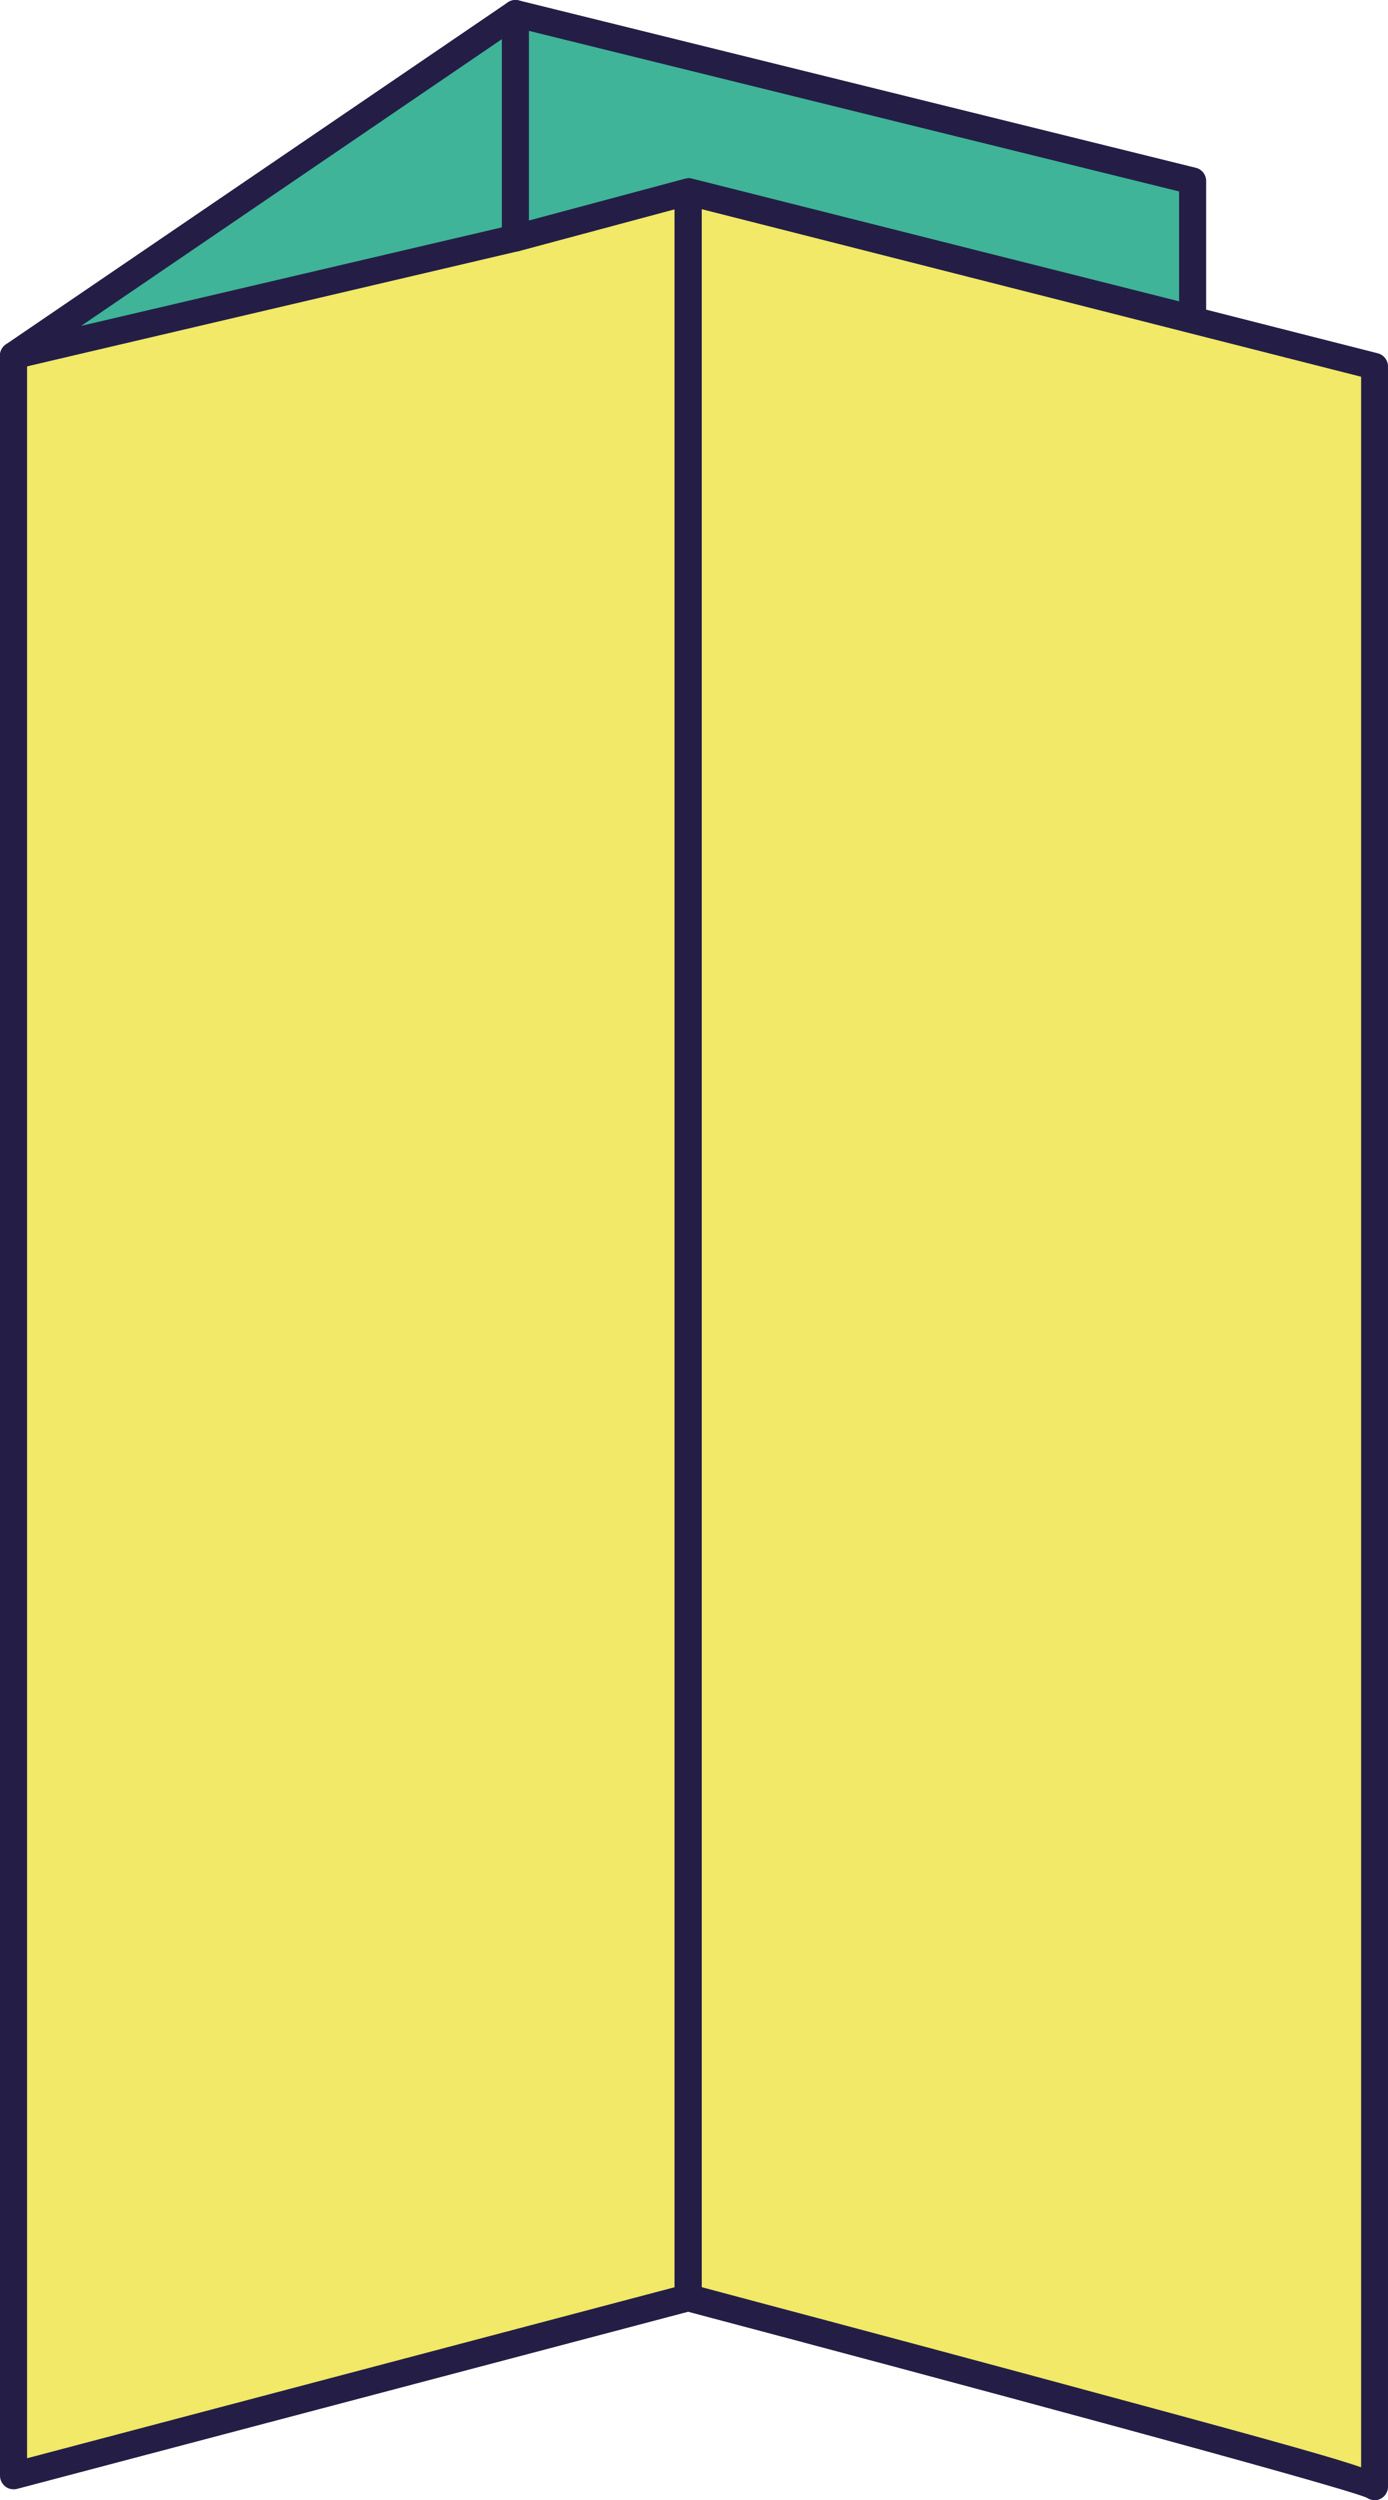
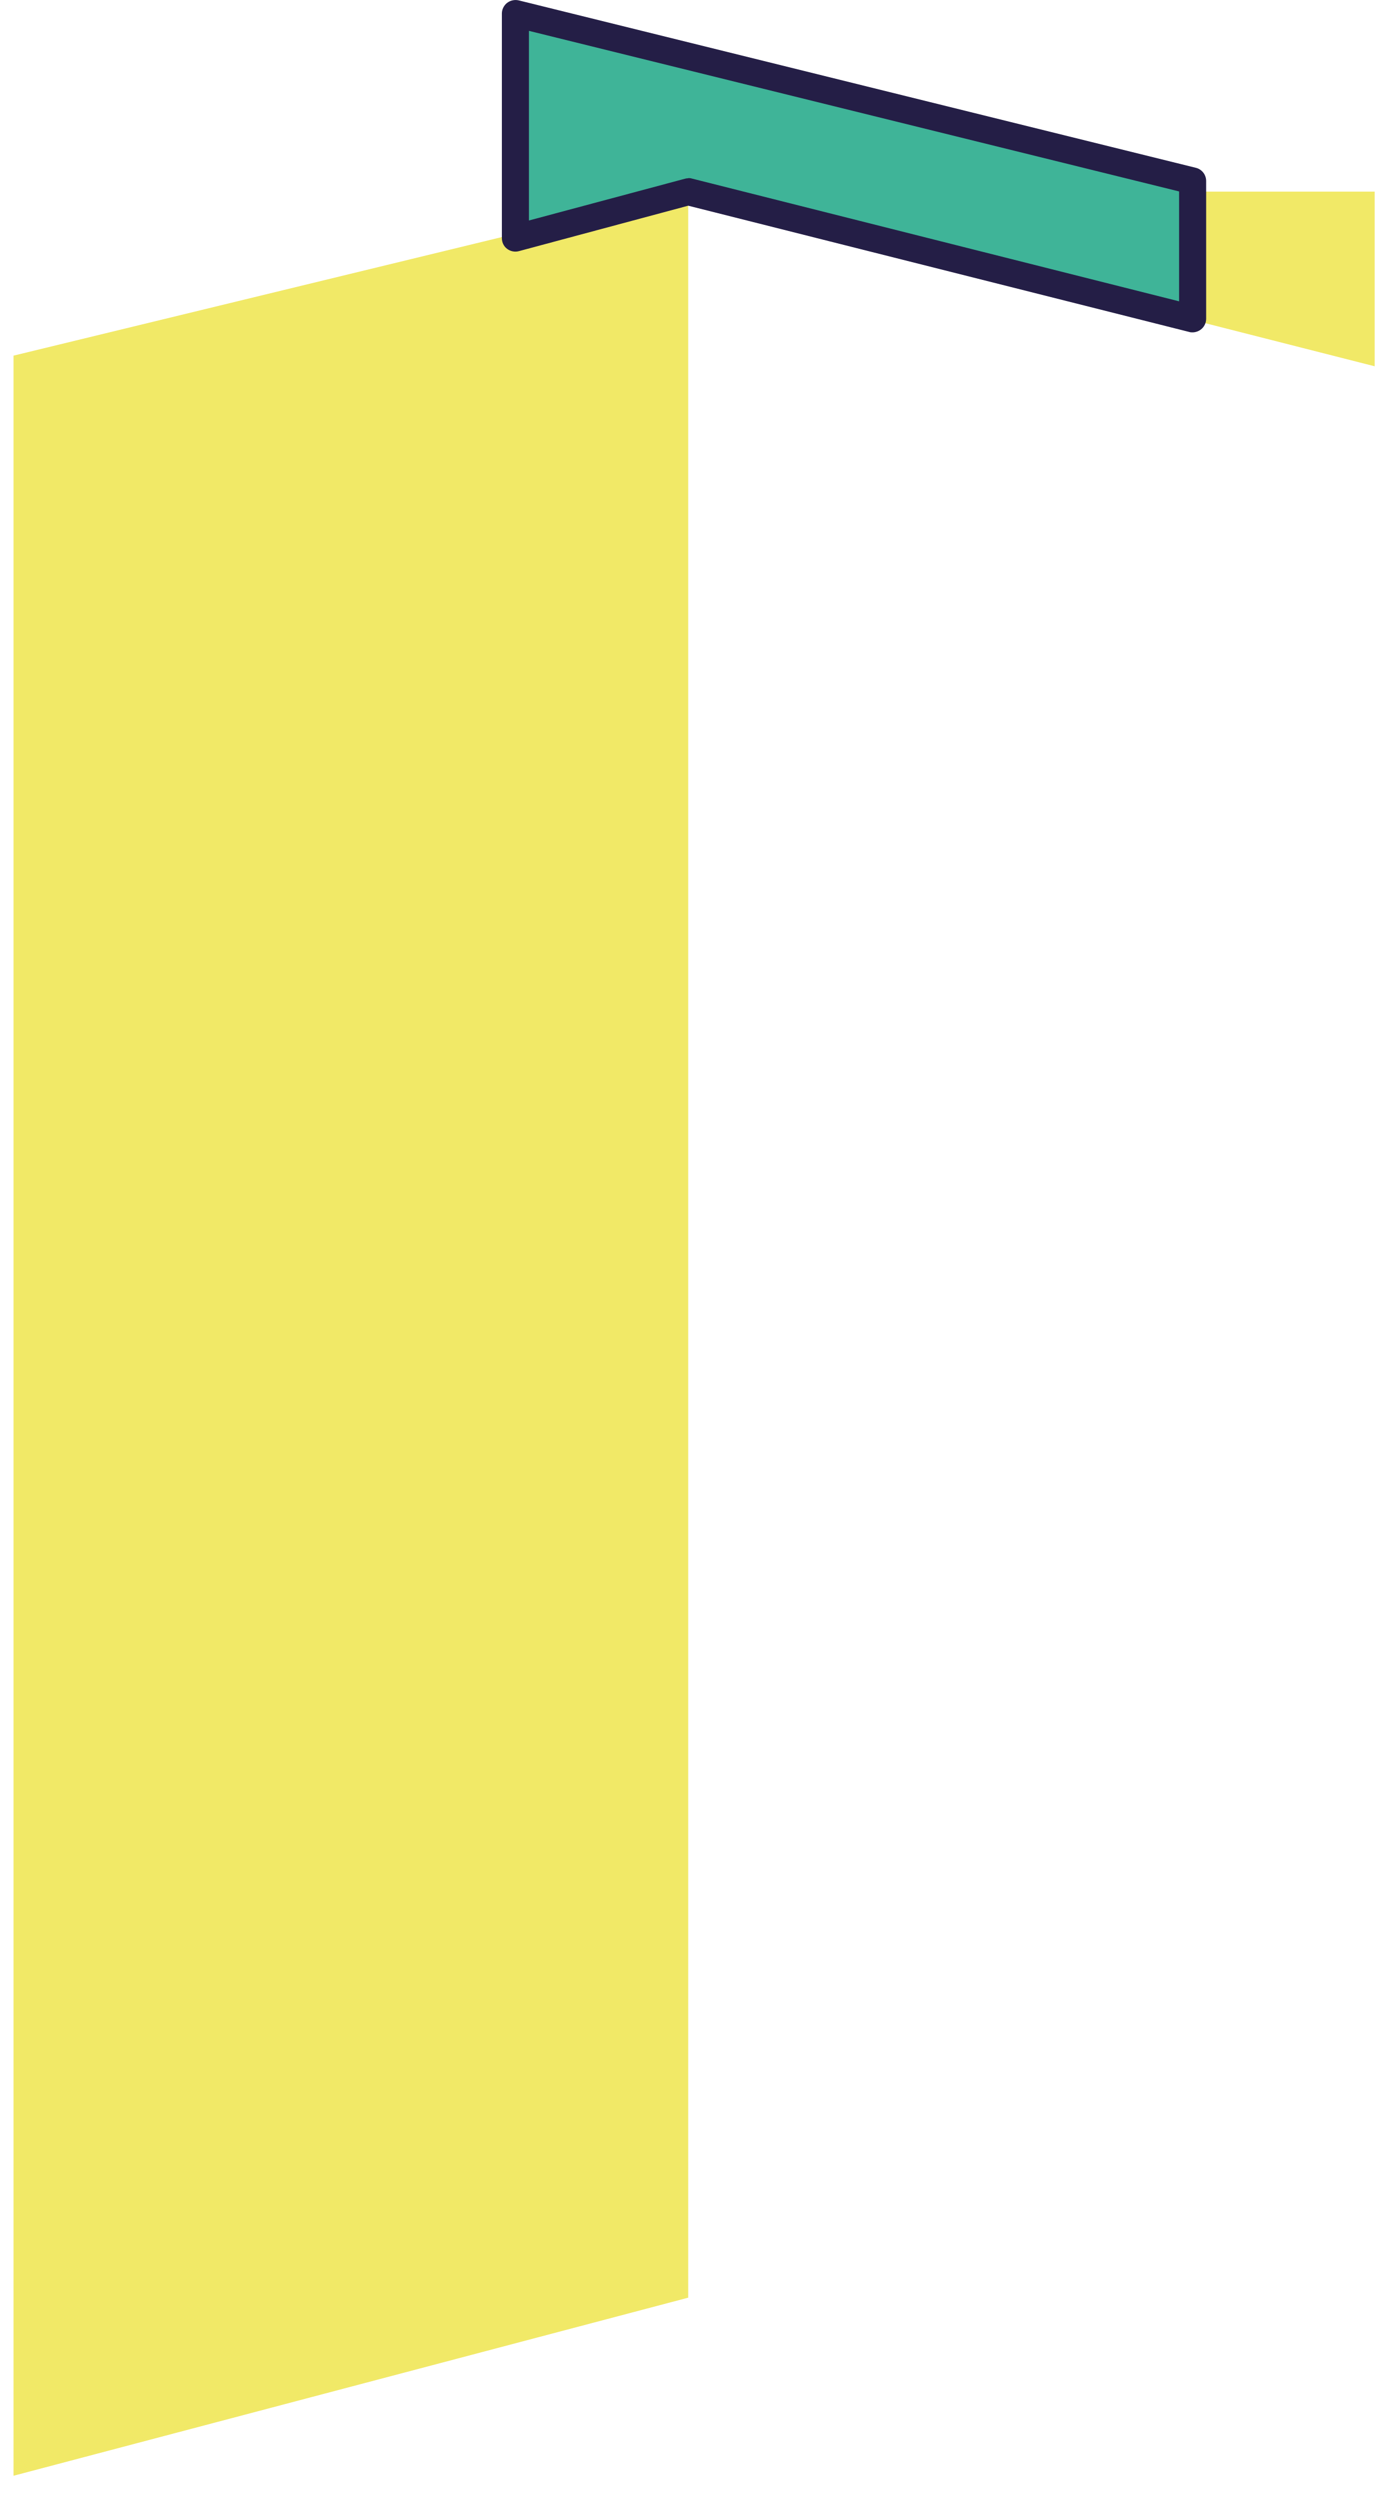
<svg xmlns="http://www.w3.org/2000/svg" id="Ebene_1" data-name="Ebene 1" viewBox="0 0 76.94 138.56">
  <defs>
    <style>
      .cls-1 {
        fill: #f1e967;
      }

      .cls-1, .cls-2, .cls-3 {
        stroke-width: 0px;
      }

      .cls-2 {
        fill: #241e46;
      }

      .cls-3 {
        fill: #3fb498;
      }
    </style>
  </defs>
  <g id="path899">
    <path class="cls-1" d="M.75,19.71l37.4-9.08v116.71L.75,137.21V19.71Z" />
-     <path class="cls-2" d="M.75,137.96c-.16,0-.33-.05-.46-.16-.18-.14-.29-.36-.29-.59V19.71c0-.35.24-.65.57-.73l37.4-9.08c.22-.05.46,0,.64.14.18.14.29.36.29.59v116.71c0,.34-.23.64-.56.73L.94,137.94c-.06.02-.13.02-.19.02ZM1.5,20.3v115.94l35.9-9.48V11.58L1.5,20.3Z" />
  </g>
  <g id="path909">
-     <path class="cls-3" d="M.75,19.71L28.57.75v12.44L.75,19.71Z" />
-     <path class="cls-2" d="M.75,20.46c-.29,0-.56-.17-.69-.45-.15-.33-.03-.72.26-.92L28.15.13c.23-.16.53-.17.77-.04.25.13.4.39.4.66v12.44c0,.35-.24.65-.58.73L.92,20.44c-.06.01-.11.02-.17.02ZM27.82,2.17L4.5,18.06l23.32-5.46V2.17Z" />
-   </g>
+     </g>
  <g id="path913">
-     <path class="cls-1" d="M38.15,10.62l38.05,9.68s0,117.9,0,117.5-38.05-10.47-38.05-10.47V10.62Z" />
-     <path class="cls-2" d="M76.19,138.56c-.16,0-.31-.05-.44-.14-1.66-.69-23.41-6.54-37.8-10.35-.33-.09-.56-.38-.56-.72V10.62c0-.23.11-.45.29-.59.18-.14.42-.19.64-.13l38.05,9.68c.33.08.57.38.57.73v117.51c0,.41-.34.75-.75.75ZM75.44,137.81h0ZM38.9,126.76c2.17.58,10.32,2.74,18.47,4.94,11.26,3.04,16.04,4.34,18.08,5.04V20.88l-36.55-9.29v115.17Z" />
+     <path class="cls-1" d="M38.15,10.62l38.05,9.68V10.62Z" />
  </g>
  <g id="path923">
    <path class="cls-3" d="M28.57.75l37.54,9.28v7.64l-27.97-7.05-9.58,2.57V.75Z" />
    <path class="cls-2" d="M66.11,18.42c-.06,0-.12,0-.18-.02l-27.78-7-9.39,2.52c-.22.06-.47.01-.65-.13-.19-.14-.29-.36-.29-.6V.75c0-.23.11-.45.29-.59.18-.14.42-.19.64-.14l37.54,9.28c.33.08.57.38.57.73v7.64c0,.23-.11.45-.29.59-.13.1-.3.16-.46.16ZM38.15,9.87c.06,0,.12,0,.18.02l27.03,6.81v-6.09L29.32,1.71v10.51s8.63-2.31,8.63-2.31c.06-.02.13-.03.19-.03Z" />
  </g>
</svg>